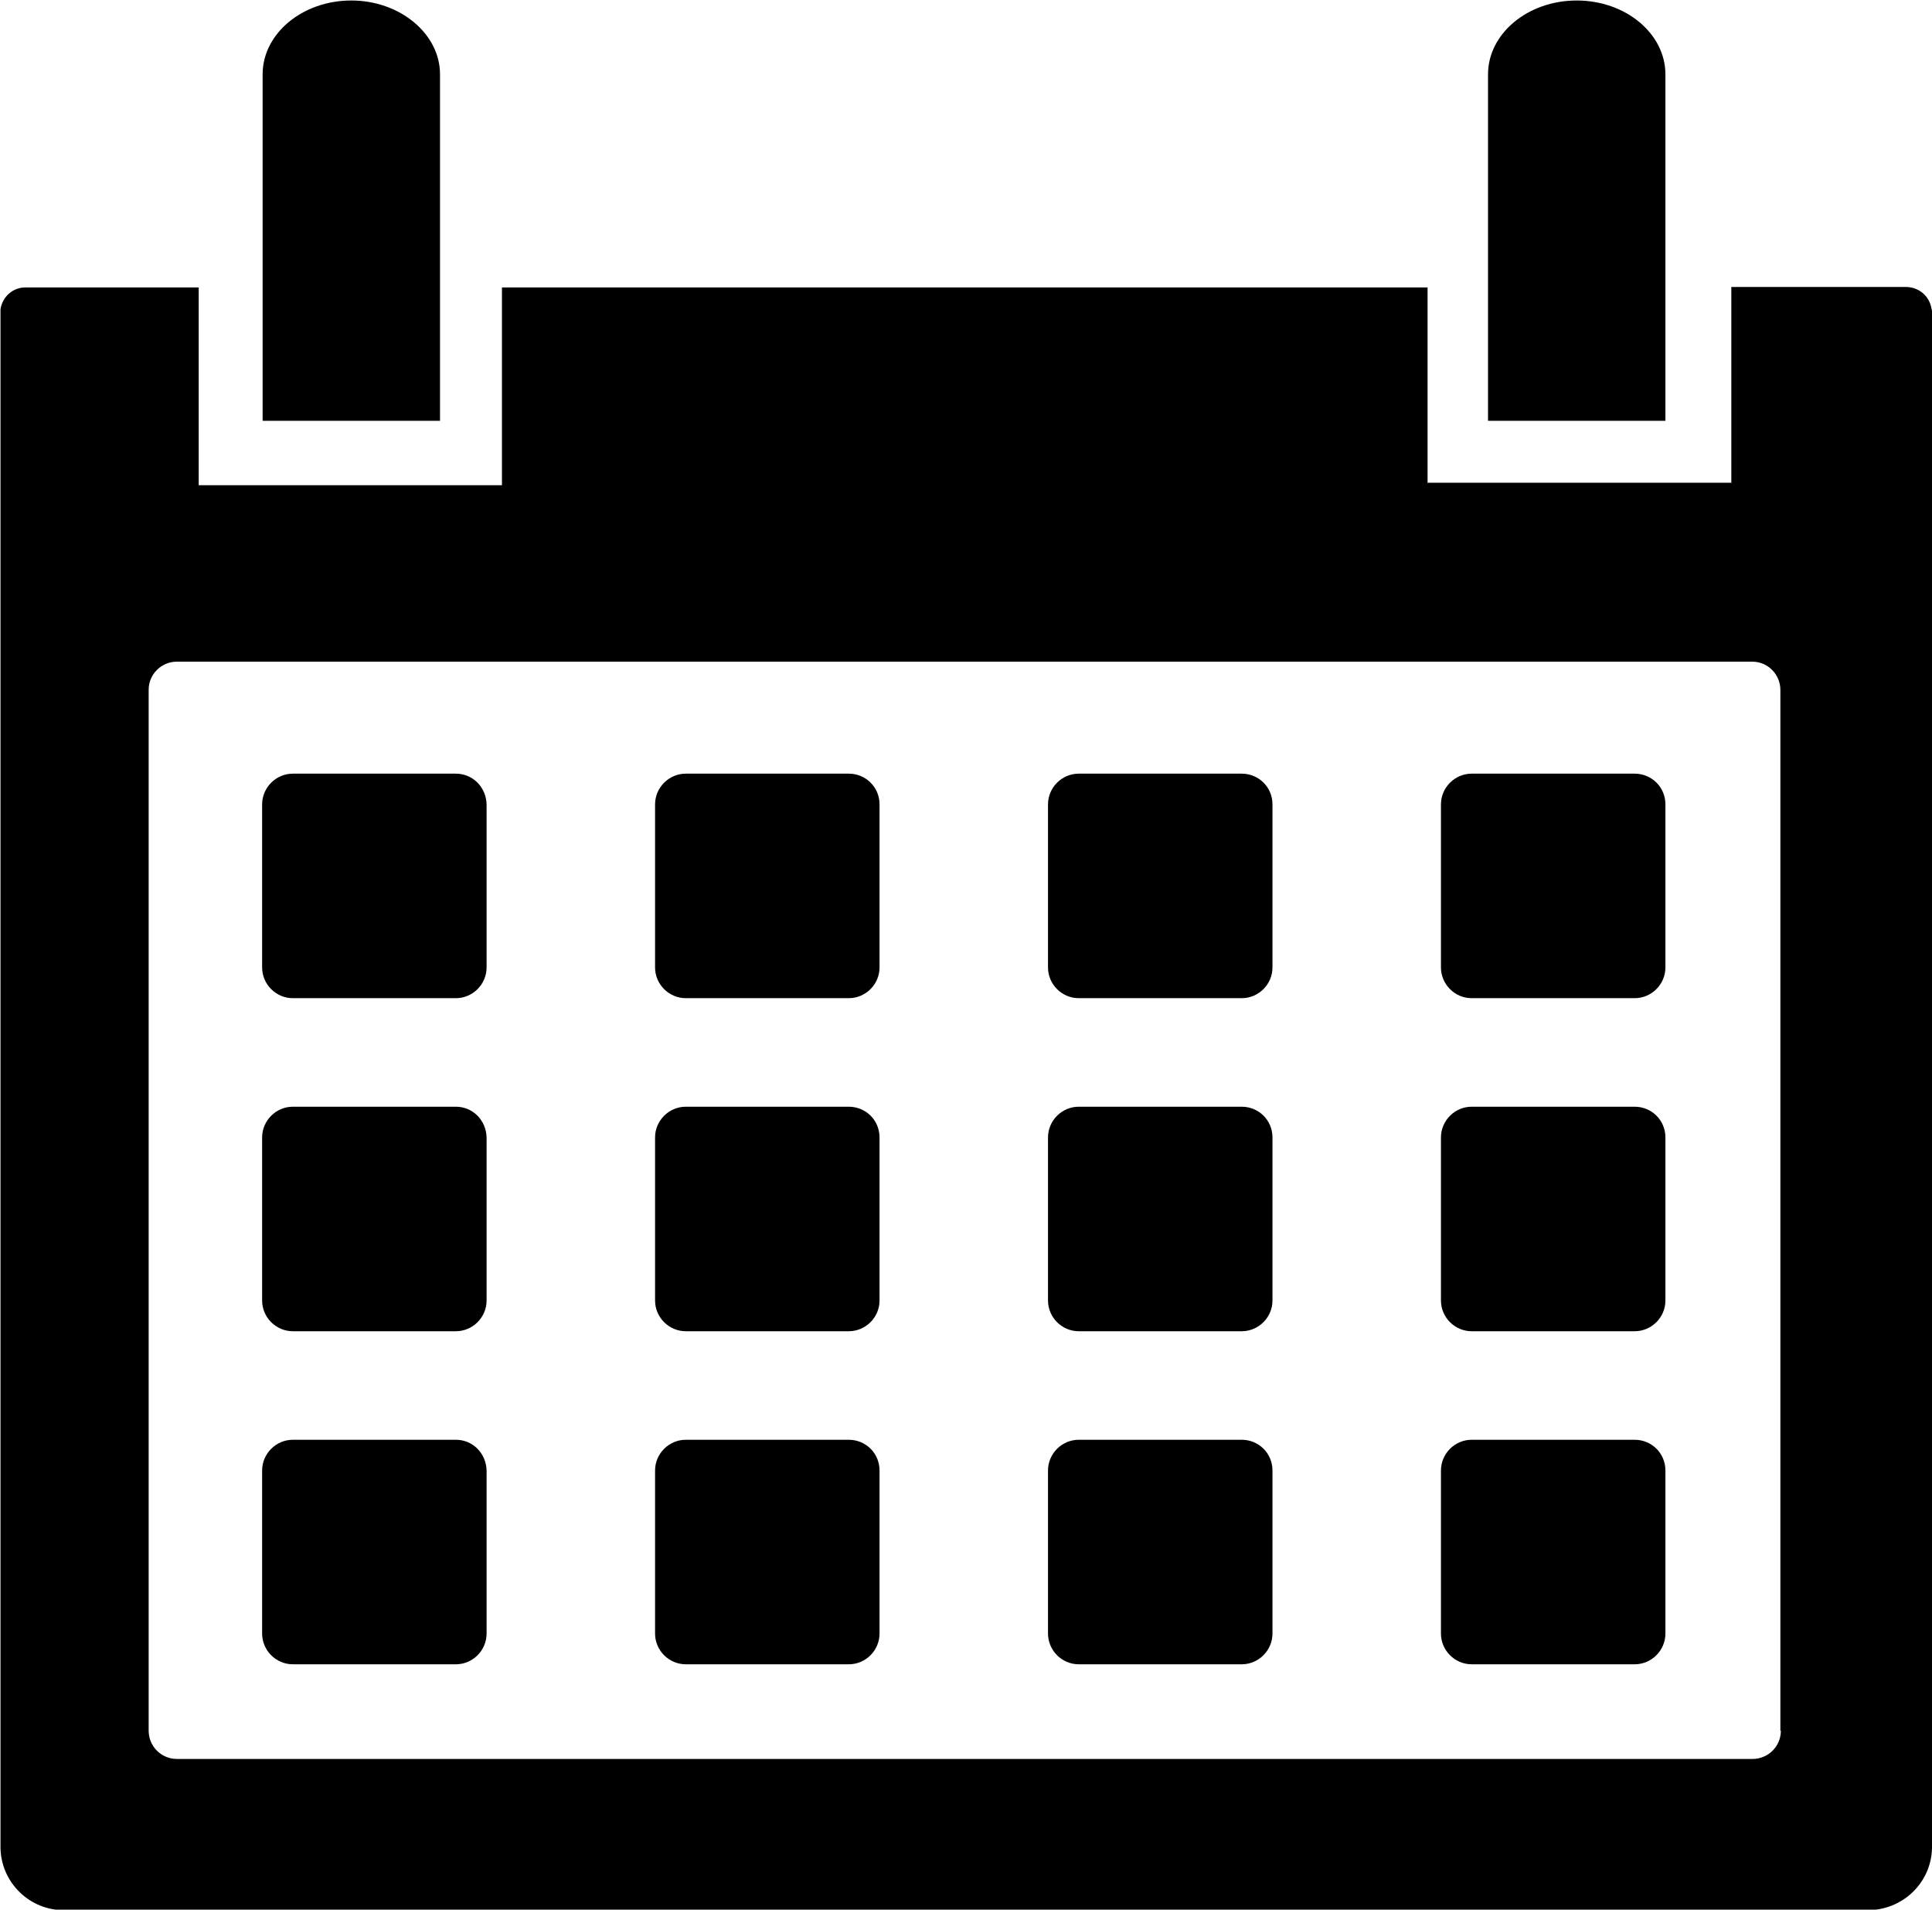
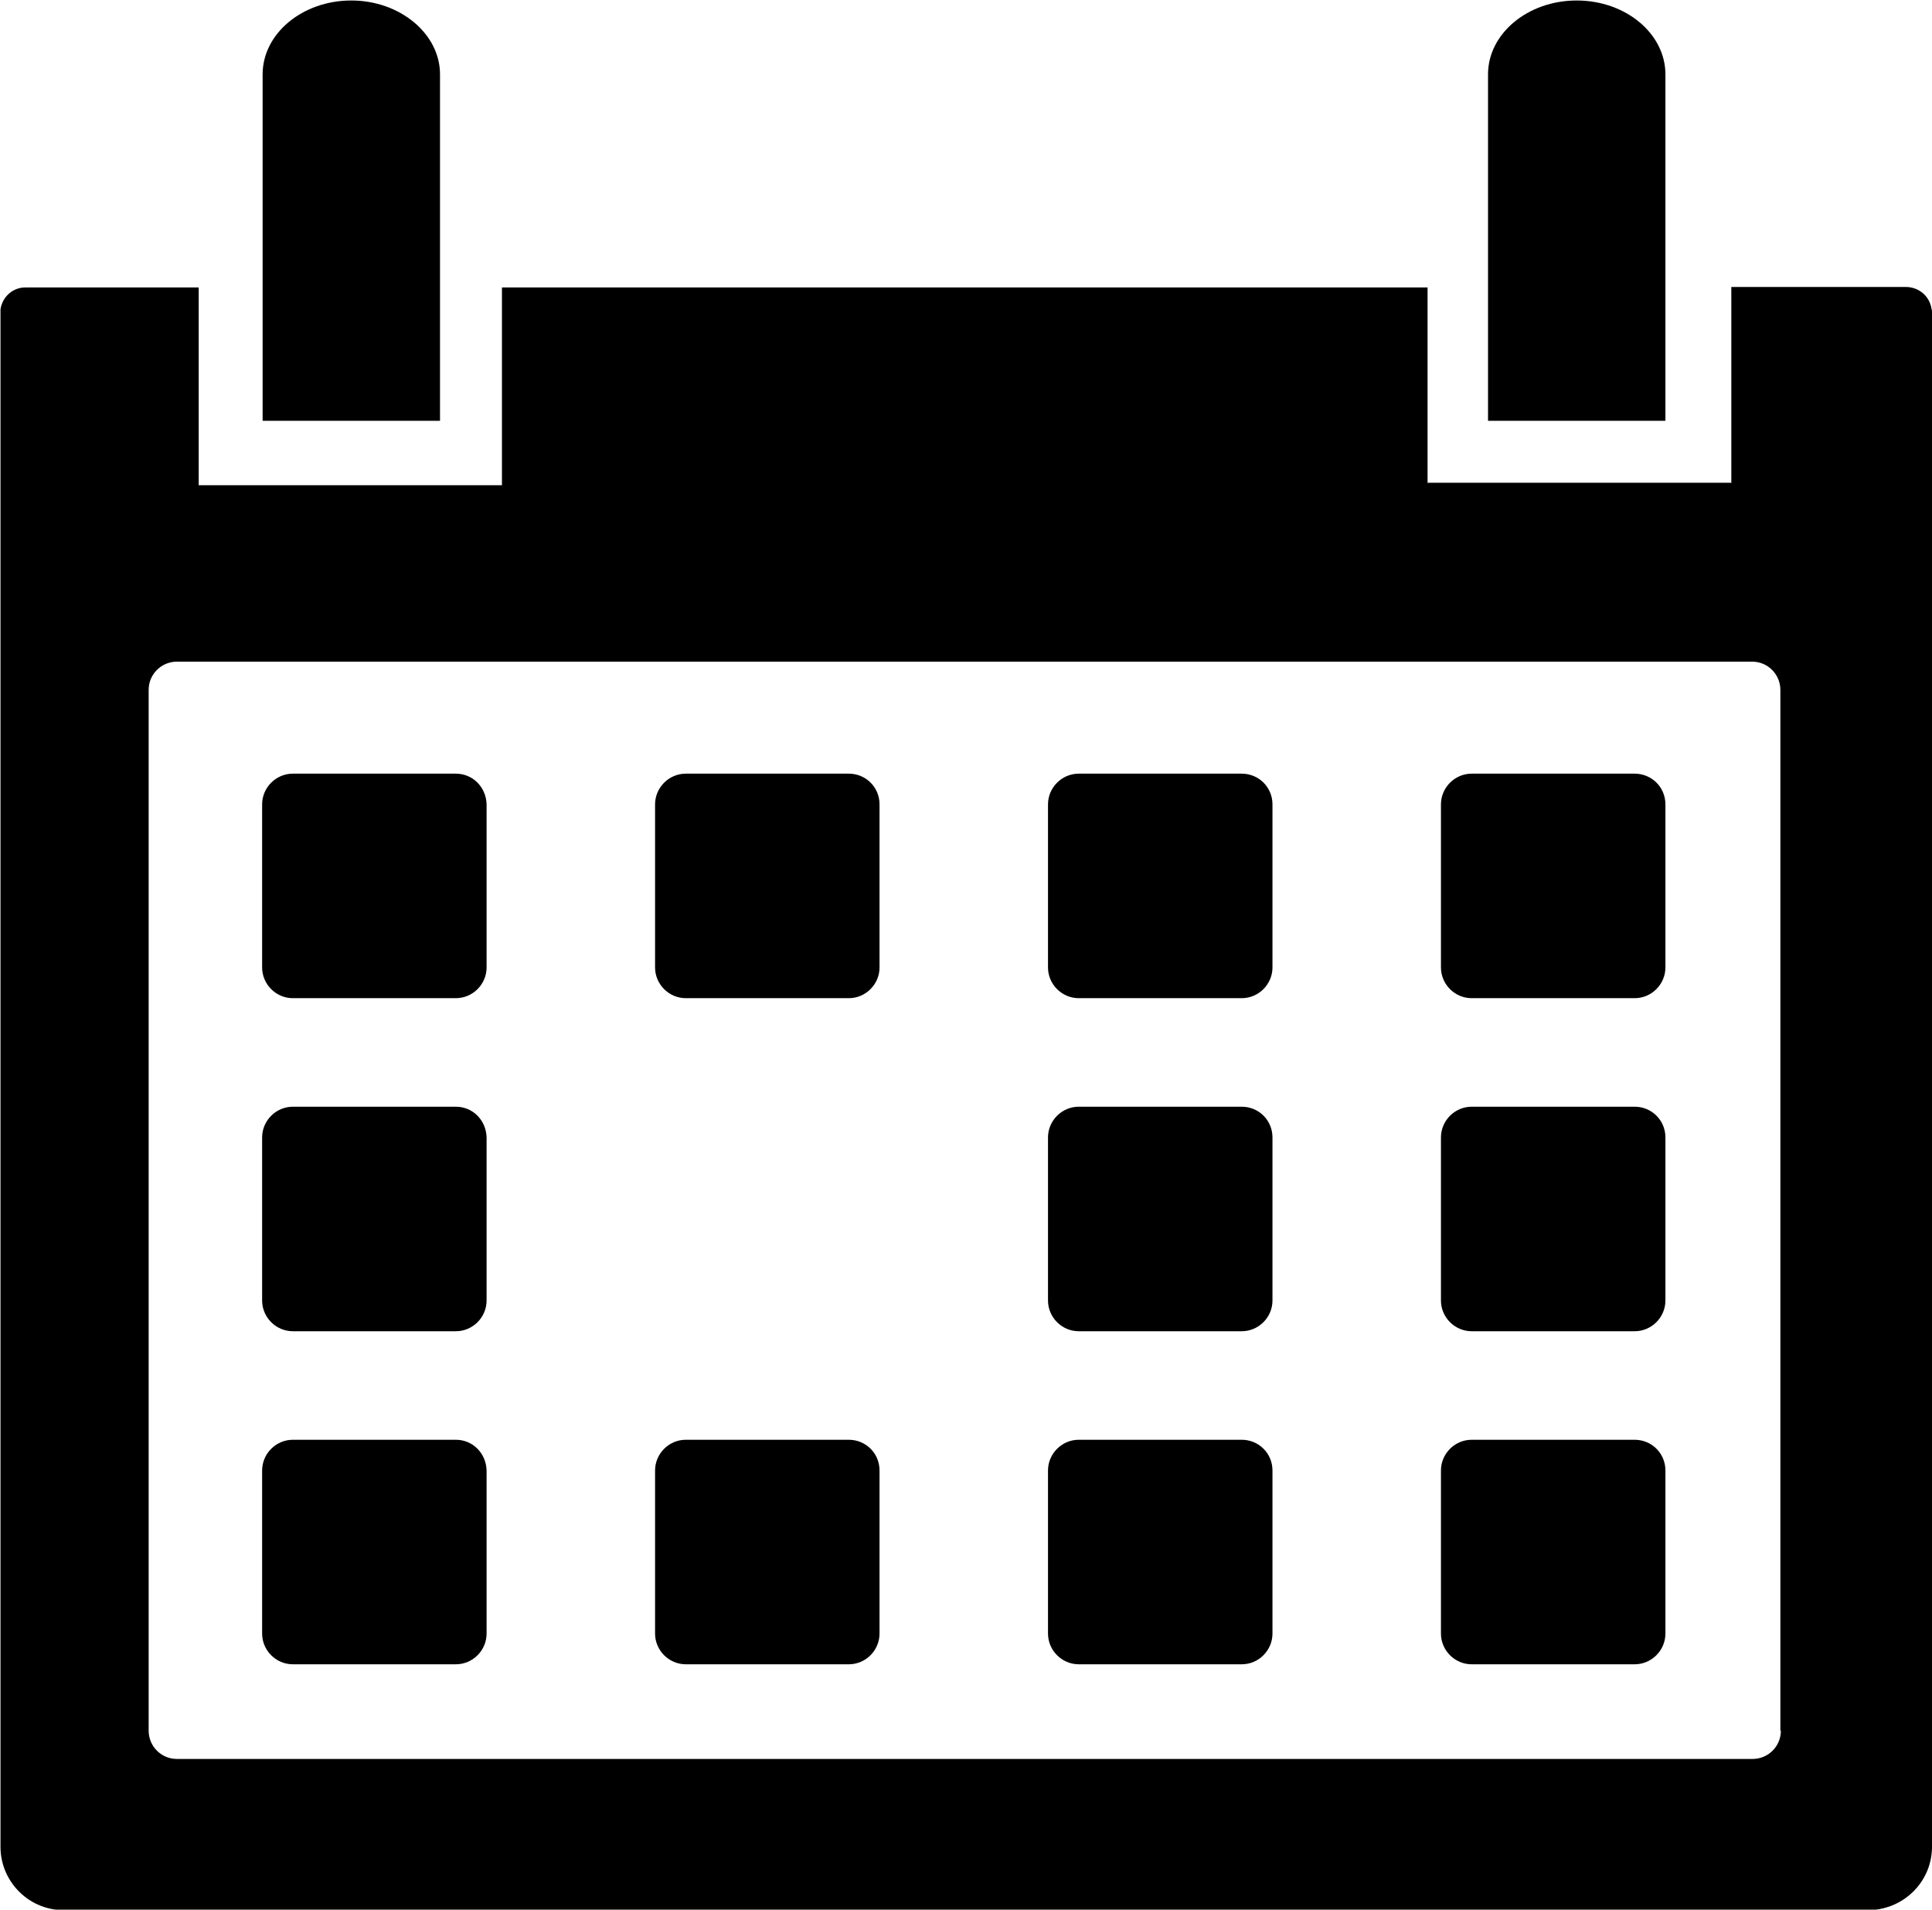
<svg xmlns="http://www.w3.org/2000/svg" viewBox="0 0 389.9 385.3" style="enable-background:new 0 0 389.9 385.3;" alt="Calendar">
  <title>Calendar</title>
  <g>
    <path d="M92,156.1H59.1c-3.4,0-6.2,2.8-6.2,6.2v32.9c0,3.4,2.8,6.2,6.2,6.2H92c3.4,0,6.2-2.8,6.2-6.2v-32.9   C98.1,158.8,95.4,156.1,92,156.1z" />
    <path d="M171.3,156.1h-32.9c-3.4,0-6.2,2.8-6.2,6.2v32.9c0,3.4,2.8,6.2,6.2,6.2h32.9c3.4,0,6.2-2.8,6.2-6.2v-32.9   C177.5,158.8,174.7,156.1,171.3,156.1z" />
    <path d="M250.6,156.1h-32.9c-3.4,0-6.2,2.8-6.2,6.2v32.9c0,3.4,2.8,6.2,6.2,6.2h32.9c3.4,0,6.2-2.8,6.2-6.2v-32.9   C256.8,158.8,254,156.1,250.6,156.1z" />
    <path d="M329.9,156.1H297c-3.4,0-6.2,2.8-6.2,6.2v32.9c0,3.4,2.8,6.2,6.2,6.2h32.9c3.4,0,6.2-2.8,6.2-6.2v-32.9   C336.1,158.8,333.3,156.1,329.9,156.1z" />
    <path d="M92,223.3H59.1c-3.4,0-6.2,2.8-6.2,6.2v32.9c0,3.4,2.8,6.2,6.2,6.2H92c3.4,0,6.2-2.8,6.2-6.2v-32.9   C98.1,226,95.4,223.3,92,223.3z" />
-     <path d="M171.3,223.3h-32.9c-3.4,0-6.2,2.8-6.2,6.2v32.9c0,3.4,2.8,6.2,6.2,6.2h32.9c3.4,0,6.2-2.8,6.2-6.2v-32.9   C177.5,226,174.7,223.3,171.3,223.3z" />
    <path d="M250.6,223.3h-32.9c-3.4,0-6.2,2.8-6.2,6.2v32.9c0,3.4,2.8,6.2,6.2,6.2h32.9c3.4,0,6.2-2.8,6.2-6.2v-32.9   C256.8,226,254,223.3,250.6,223.3z" />
    <path d="M329.9,223.3H297c-3.4,0-6.2,2.8-6.2,6.2v32.9c0,3.4,2.8,6.2,6.2,6.2h32.9c3.4,0,6.2-2.8,6.2-6.2v-32.9   C336.1,226,333.3,223.3,329.9,223.3z" />
    <path d="M92,290.5H59.1c-3.4,0-6.2,2.8-6.2,6.2v32.9c0,3.4,2.8,6.2,6.2,6.2H92c3.4,0,6.2-2.8,6.2-6.2v-32.9   C98.1,293.2,95.4,290.5,92,290.5z" />
    <path d="M171.3,290.5h-32.9c-3.4,0-6.2,2.8-6.2,6.2v32.9c0,3.4,2.8,6.2,6.2,6.2h32.9c3.4,0,6.2-2.8,6.2-6.2v-32.9   C177.5,293.2,174.7,290.5,171.3,290.5z" />
    <path d="M250.6,290.5h-32.9c-3.4,0-6.2,2.8-6.2,6.2v32.9c0,3.4,2.8,6.2,6.2,6.2h32.9c3.4,0,6.2-2.8,6.2-6.2v-32.9   C256.8,293.2,254,290.5,250.6,290.5z" />
    <path d="M329.9,290.5H297c-3.4,0-6.2,2.8-6.2,6.2v32.9c0,3.4,2.8,6.2,6.2,6.2h32.9c3.4,0,6.2-2.8,6.2-6.2v-32.9   C336.1,293.2,333.3,290.5,329.9,290.5z" />
    <path d="M88.8,15c0-8.2-8.1-14.9-17.9-14.9C61,0.1,53,6.8,53,15v69.9h35.8V15z" />
    <path d="M336.1,15c0-8.2-8-14.9-17.9-14.9S300.3,6.8,300.3,15v69.9h35.8V15z" />
    <rect x="288.1" y="97.4" class="st0" width="61.3" height="0.2" />
-     <path d="M389.8,62.3c-0.4-2.6-2.6-4.4-5.2-4.4h-35.2v39.4v0.2h-61.3v-0.2V58H101.3v39.9H40.1V58H5.3   c-2.6-0.1-4.8,1.8-5.2,4.4c0,0.2,0,0.4,0,0.6v309.8c0.1,7.1,6,12.8,13.1,12.6c0,0,0,0,0,0h363.6c7.1,0.1,13-5.5,13.1-12.6   c0,0,0,0,0,0V63C389.9,62.8,389.9,62.6,389.8,62.3z M359.4,349.2c0,3.2-2.6,5.7-5.7,5.7H35.7c-3.2,0-5.7-2.6-5.7-5.7c0,0,0,0,0,0   v-210c0-3.2,2.6-5.7,5.7-5.7c0,0,0,0,0,0h317.9c3.2,0,5.7,2.6,5.7,5.7V349.2z" />
+     <path d="M389.8,62.3c-0.4-2.6-2.6-4.4-5.2-4.4h-35.2v39.4v0.2h-61.3v-0.2V58H101.3v39.9H40.1V58H5.3   c-2.6-0.1-4.8,1.8-5.2,4.4c0,0.2,0,0.4,0,0.6v309.8c0.1,7.1,6,12.8,13.1,12.6c0,0,0,0,0,0h363.6c7.1,0.1,13-5.5,13.1-12.6   V63C389.9,62.8,389.9,62.6,389.8,62.3z M359.4,349.2c0,3.2-2.6,5.7-5.7,5.7H35.7c-3.2,0-5.7-2.6-5.7-5.7c0,0,0,0,0,0   v-210c0-3.2,2.6-5.7,5.7-5.7c0,0,0,0,0,0h317.9c3.2,0,5.7,2.6,5.7,5.7V349.2z" />
  </g>
</svg>